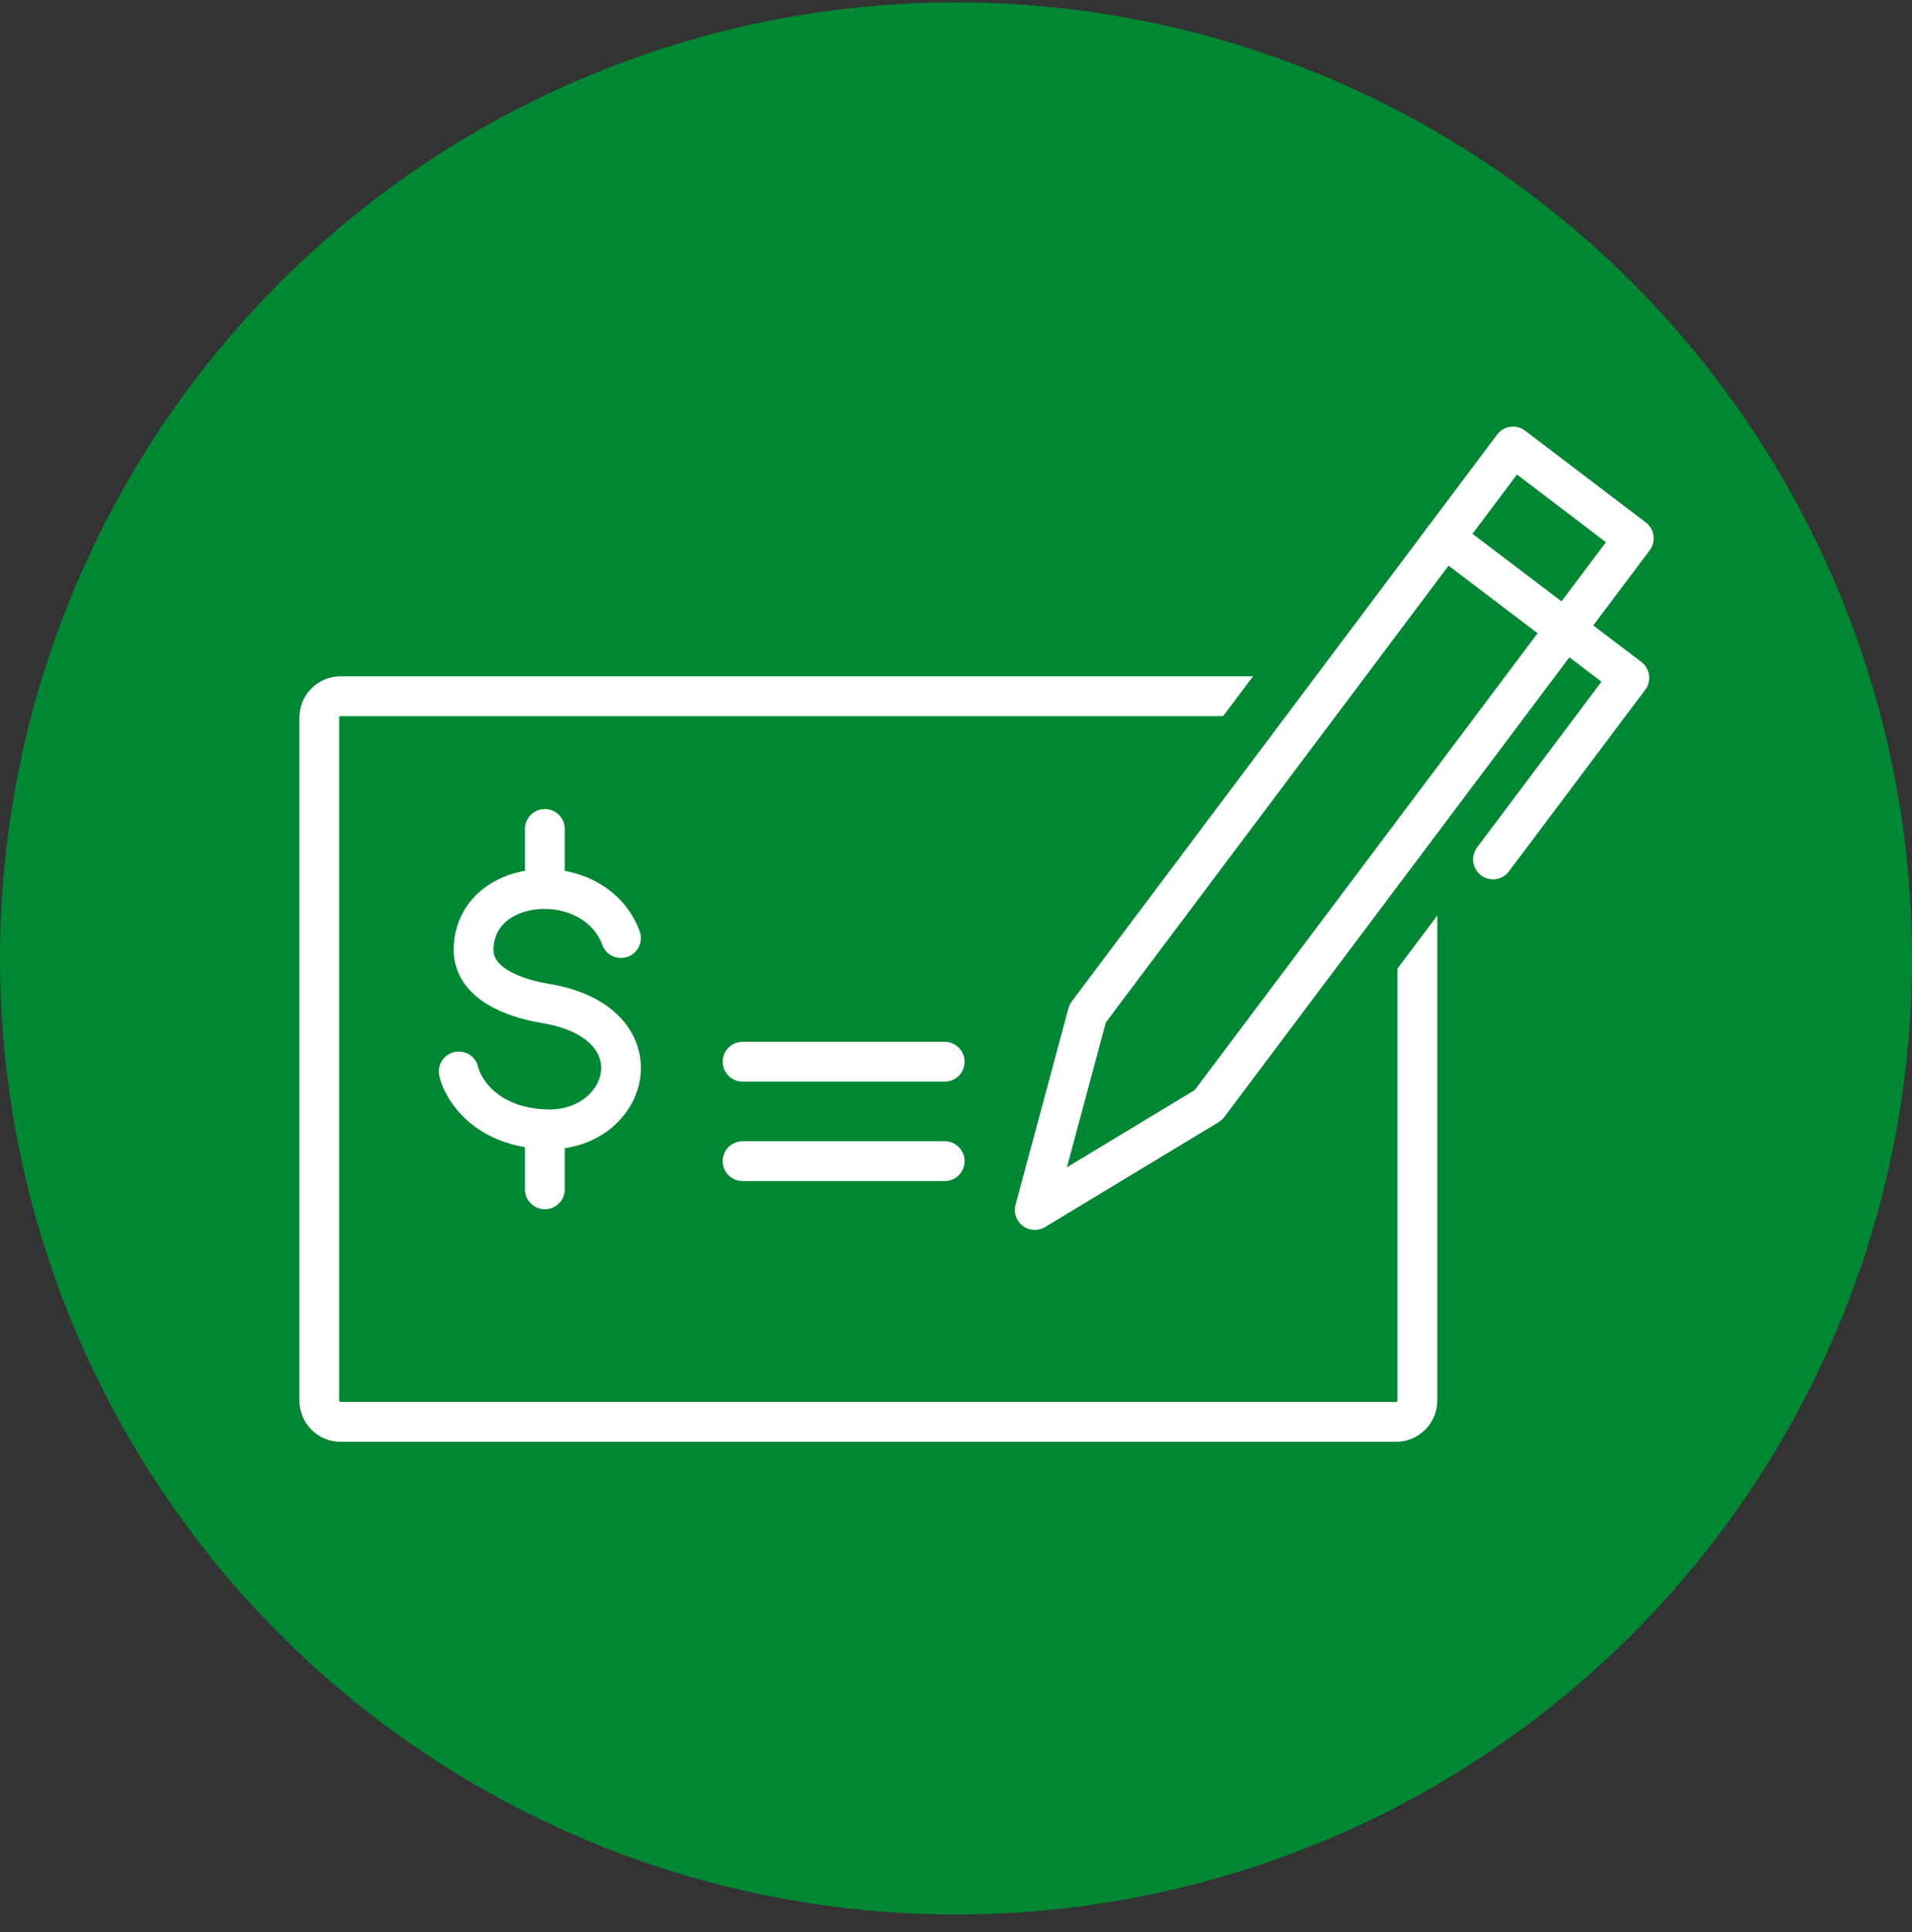
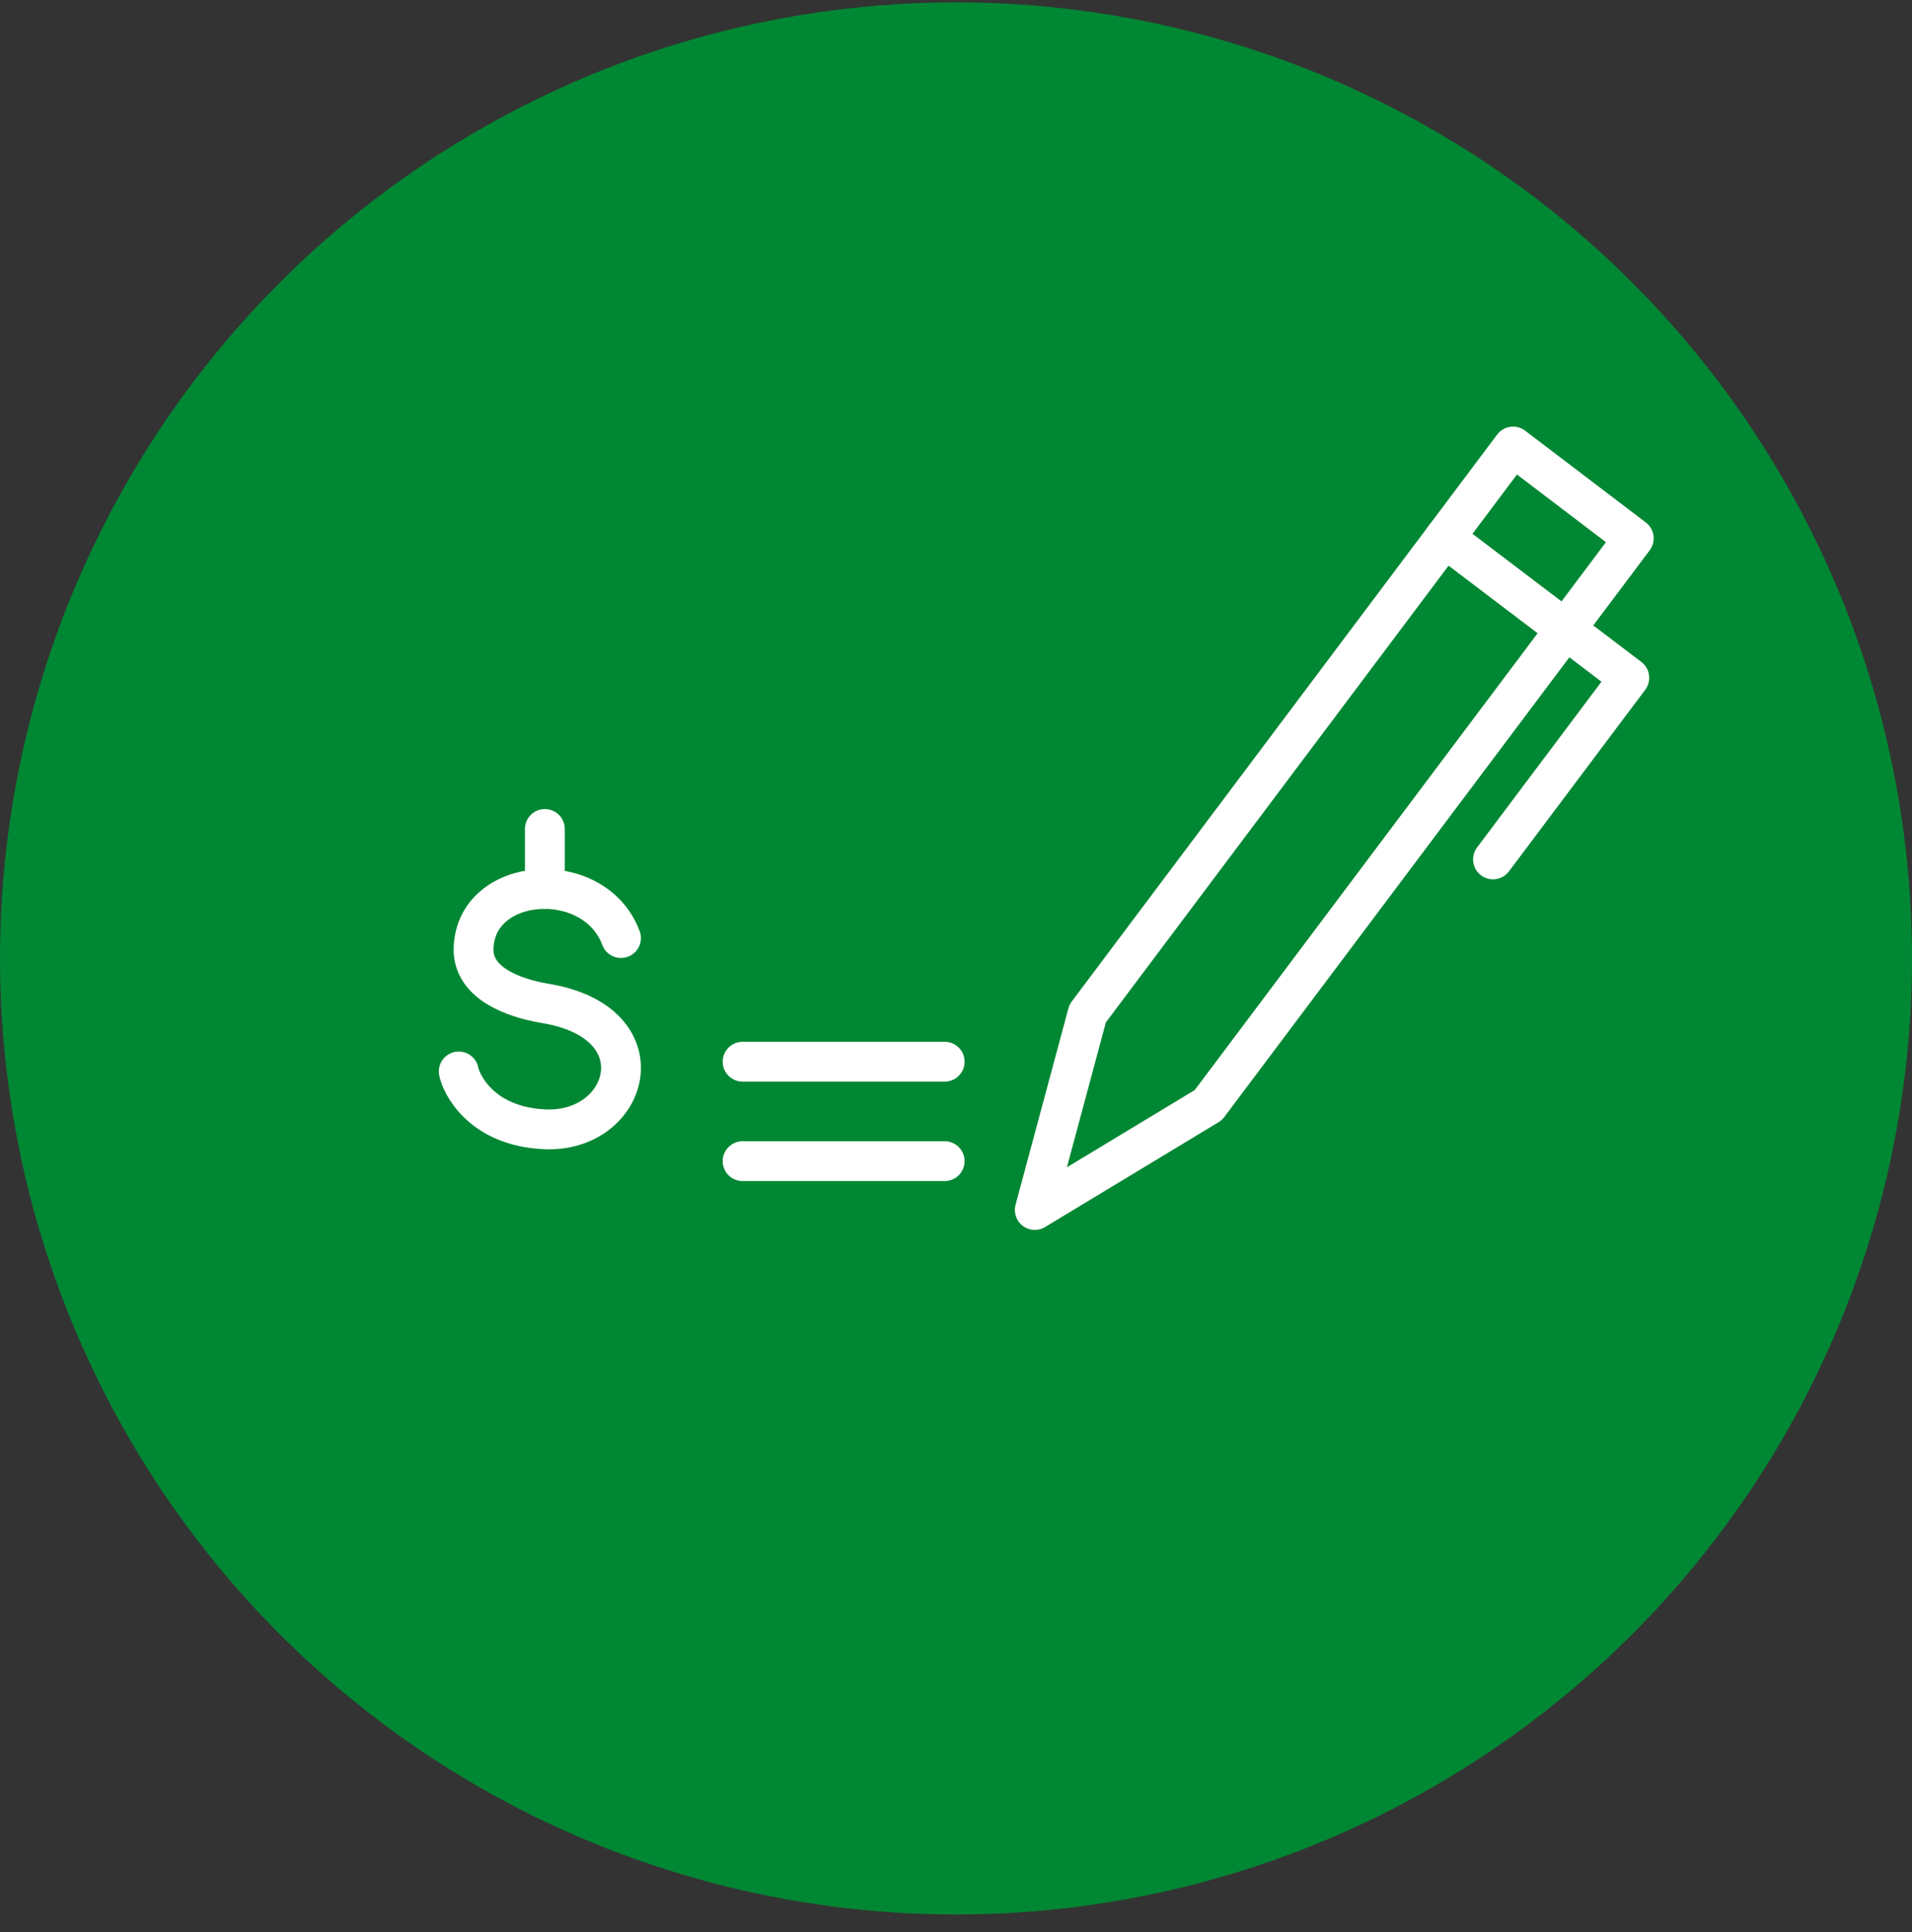
<svg xmlns="http://www.w3.org/2000/svg" width="96" height="97" viewBox="0 0 96 97" fill="none">
  <rect x="0" y="0" width="96" height="97" fill="#333333" stroke="none" />
  <circle cx="48" cy="48.119" r="48" fill="#008733" />
-   <path d="M70.094 34.955H17.101C16.509 34.955 16.03 35.437 16.03 36.032V70.31C16.03 70.905 16.509 71.387 17.101 71.387H70.094C70.686 71.387 71.166 70.905 71.166 70.31V36.032C71.166 35.437 70.686 34.955 70.094 34.955Z" stroke="#008733" stroke-width="5.97" stroke-linecap="round" stroke-linejoin="round" />
-   <path d="M70.094 34.955H17.101C16.509 34.955 16.03 35.437 16.03 36.032V70.31C16.03 70.905 16.509 71.387 17.101 71.387H70.094C70.686 71.387 71.166 70.905 71.166 70.31V36.032C71.166 35.437 70.686 34.955 70.094 34.955Z" stroke="white" stroke-width="2" stroke-linecap="round" stroke-linejoin="round" />
-   <path d="M75.946 22.419L82.006 27.027L60.669 55.45L54.61 50.851L75.946 22.419Z" fill="#008733" stroke="#008733" stroke-width="7" stroke-linecap="round" stroke-linejoin="round" />
-   <path d="M54.402 50.964L60.797 55.386L52.004 60.211L54.402 50.964Z" fill="#008733" />
  <path d="M75.97 22.419L54.61 50.883L51.956 60.749L60.669 55.483L82.03 27.027L75.97 22.419Z" stroke="white" stroke-width="2" stroke-linecap="round" stroke-linejoin="round" />
  <path d="M72.533 26.994L81.806 34.03L74.963 43.148" stroke="white" stroke-width="2" stroke-linecap="round" stroke-linejoin="round" />
  <path d="M31.179 47.096C29.844 43.518 23.816 43.944 23.776 47.675C23.776 49.34 25.703 50.087 27.326 50.369C33.249 51.309 31.618 56.914 27.326 56.697C24.072 56.536 23.128 54.325 23.033 53.794" stroke="white" stroke-width="2" stroke-linecap="round" stroke-linejoin="round" />
  <path d="M27.357 41.62V44.628" stroke="white" stroke-width="2" stroke-linecap="round" stroke-linejoin="round" />
-   <path d="M27.357 56.705V59.712" stroke="white" stroke-width="2" stroke-linecap="round" stroke-linejoin="round" />
  <path d="M37.286 58.297H47.431" stroke="white" stroke-width="2" stroke-linecap="round" stroke-linejoin="round" />
  <path d="M37.286 53.304H47.431" stroke="white" stroke-width="2" stroke-linecap="round" stroke-linejoin="round" />
</svg>